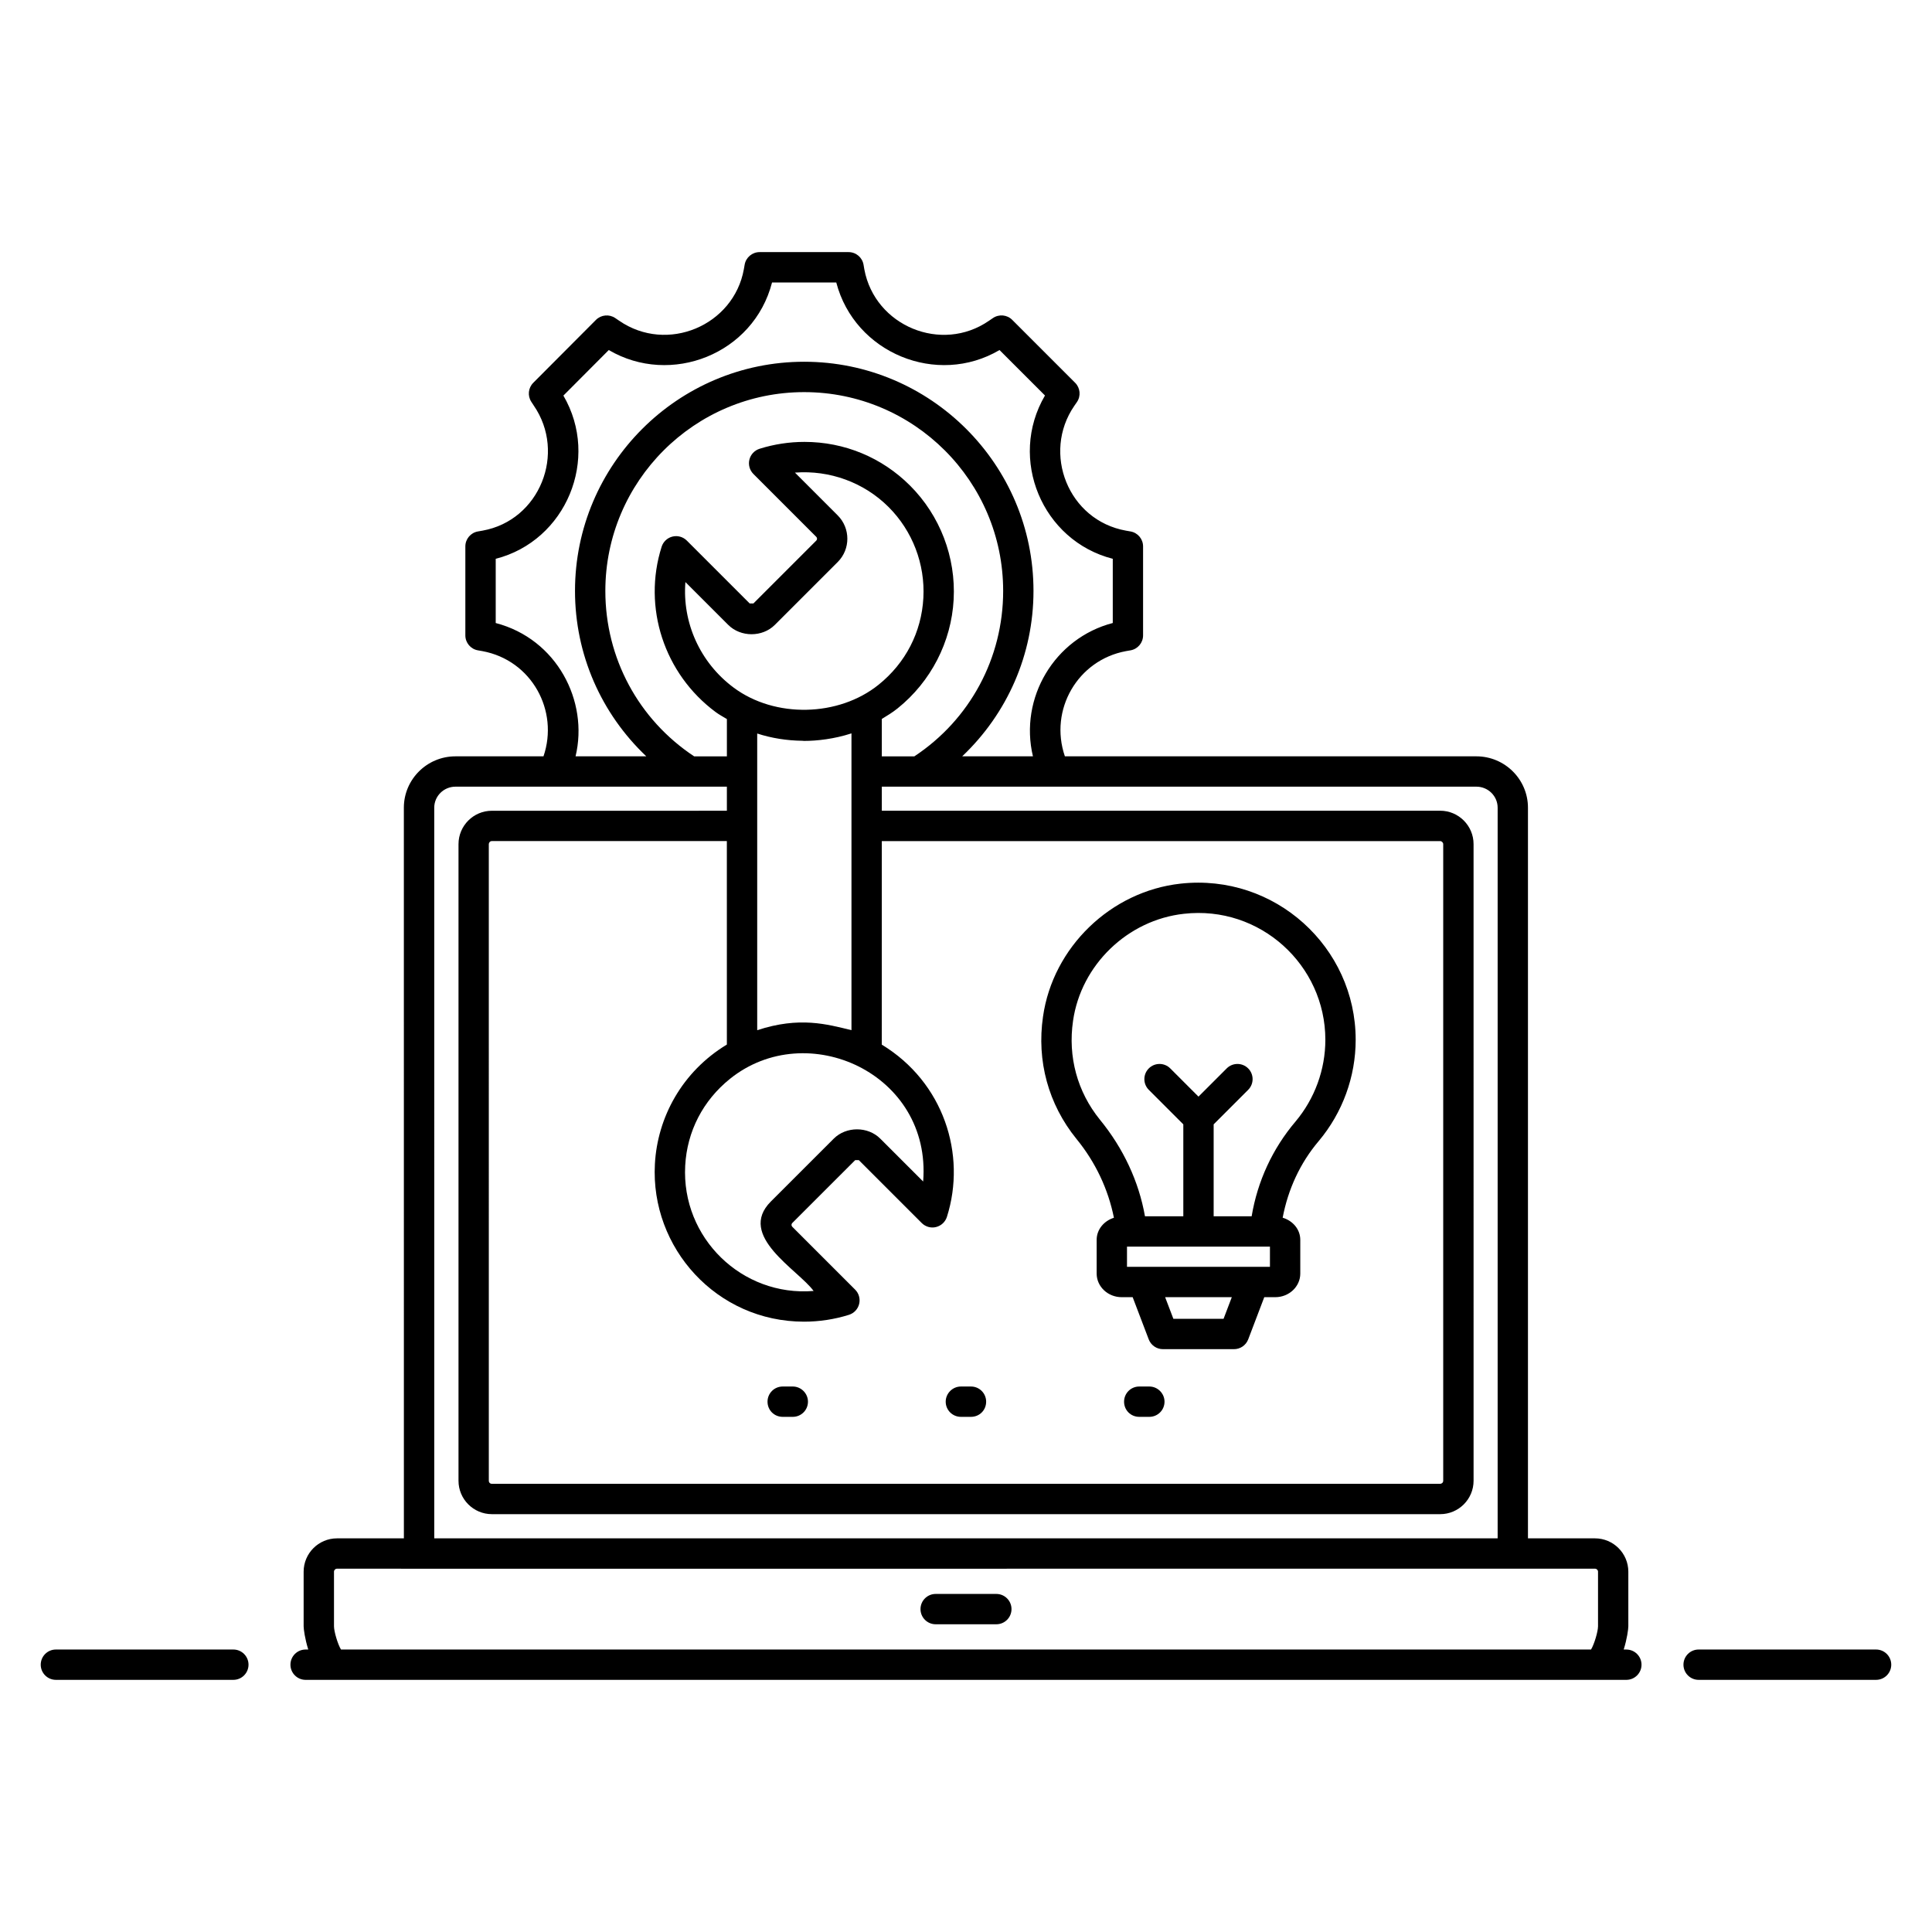
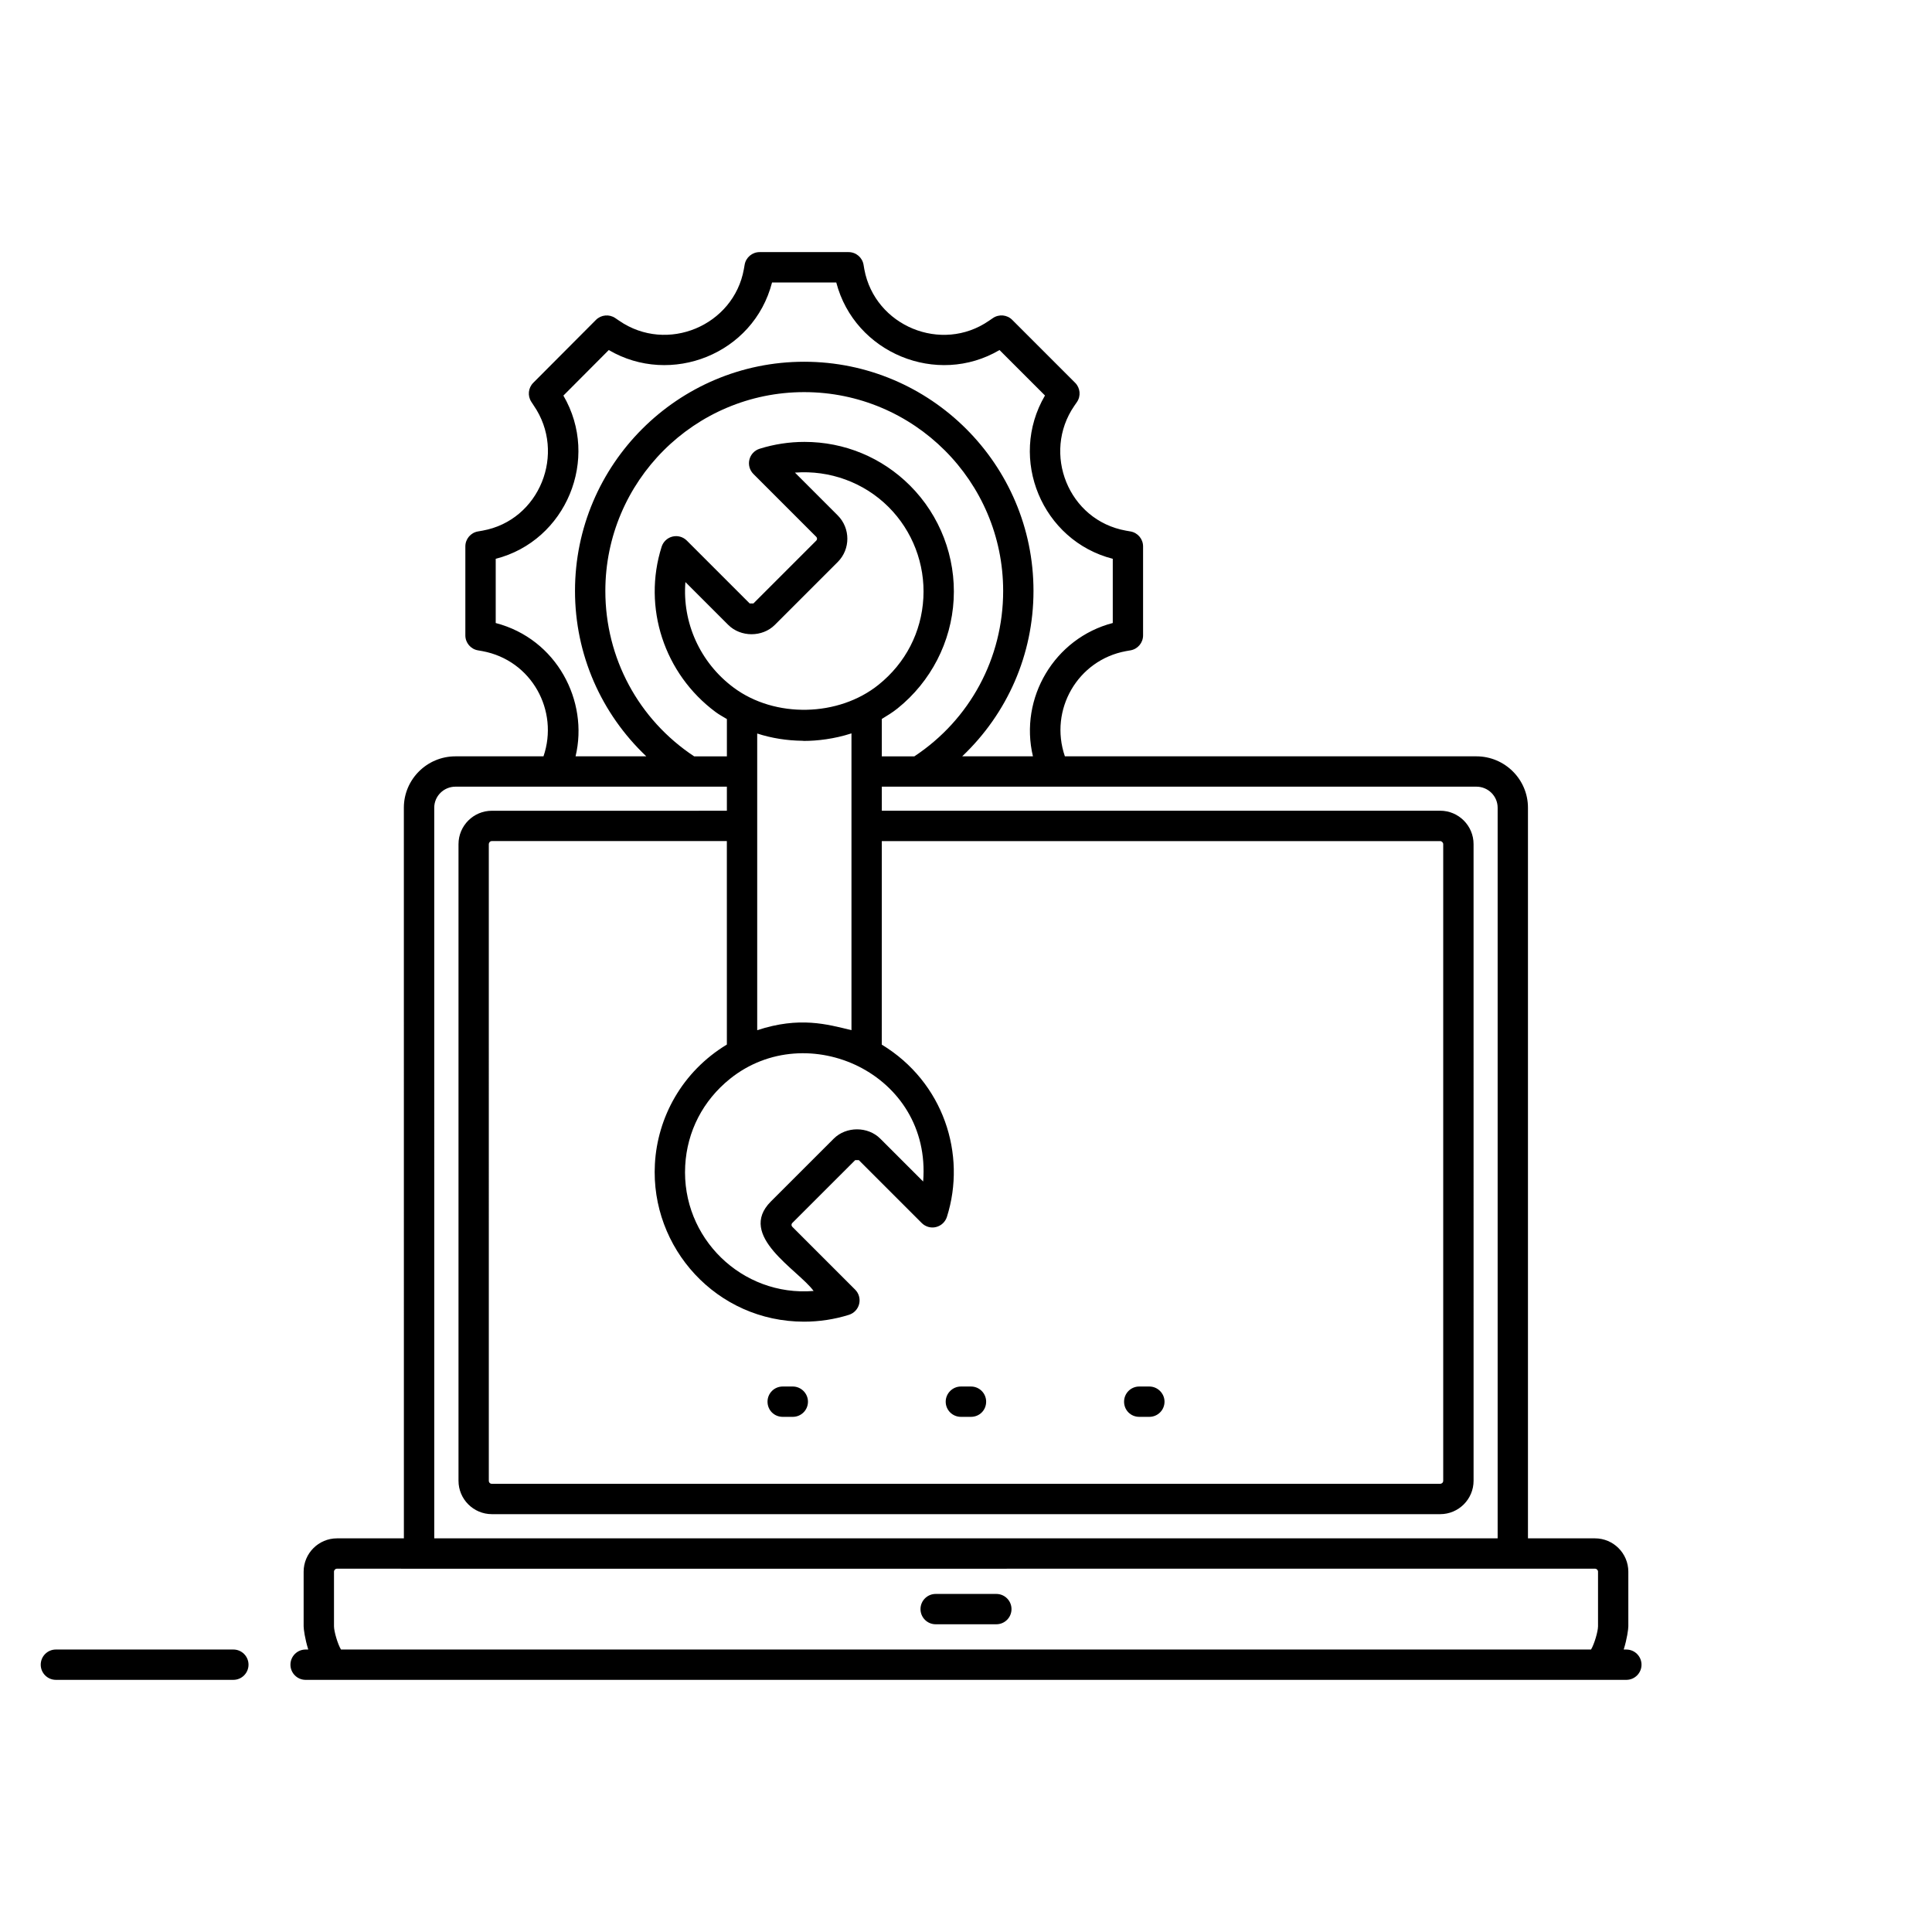
<svg xmlns="http://www.w3.org/2000/svg" fill="#000000" width="800px" height="800px" version="1.1" viewBox="144 144 512 512">
  <g>
-     <path d="m641.18 581.14h-47.027c-2.219 0-4.019 1.801-4.019 4.019s1.801 4.019 4.019 4.019h47.027c2.219 0 4.019-1.801 4.019-4.019 0-2.223-1.801-4.019-4.019-4.019z" />
    <path d="m205.84 581.14h-47.027c-2.219 0-4.019 1.801-4.019 4.019s1.801 4.019 4.019 4.019h47.027c2.219 0 4.019-1.801 4.019-4.019 0-2.223-1.801-4.019-4.019-4.019z" />
    <path d="m575 581.14h-0.703c0.883-2.789 1.227-5.418 1.227-6.16v-14.461c0-4.875-3.969-8.84-8.84-8.84h-17.758v-193.63c0-7.504-6.133-13.613-13.672-13.613h-109.05c-4.231-12.363 3.414-25.508 16.164-27.875l1.23-0.215c1.926-0.336 3.328-2.008 3.328-3.961v-23.586c0-1.953-1.402-3.625-3.328-3.961l-1.211-0.211c-15.344-2.75-22.258-20.574-13.703-33.047l0.703-1.016c1.105-1.598 0.906-3.754-0.465-5.125l-16.672-16.672c-1.359-1.367-3.508-1.566-5.109-0.48l-1.043 0.711c-12.59 8.715-30.242 1.398-33.039-13.605l-0.211-1.234c-0.328-1.934-2-3.348-3.961-3.348h-23.586c-1.953 0-3.629 1.406-3.961 3.332l-0.211 1.207c-2.688 14.91-20.32 22.422-33.062 13.633l-1.02-0.695c-1.598-1.082-3.738-0.883-5.113 0.484l-16.613 16.672c-1.34 1.344-1.555 3.438-0.523 5.027l0.652 1c8.676 12.598 1.59 30.434-13.57 33.152l-1.23 0.215c-1.926 0.336-3.328 2.008-3.328 3.961v23.586c0 1.953 1.402 3.625 3.328 3.961l1.188 0.207c13.102 2.434 20.32 15.82 16.191 27.883h-23.336c-7.535 0-13.668 6.109-13.668 13.613l0.008 193.63h-17.727c-4.871 0-8.84 3.965-8.84 8.84v14.461c0 0.742 0.344 3.371 1.227 6.16h-0.703c-2.219 0-4.019 1.801-4.019 4.019s1.801 4.019 4.019 4.019h350.01c2.219 0 4.019-1.801 4.019-4.019-0.004-2.219-1.805-4.016-4.023-4.016zm-299.63-272.03v-17.02c18.656-4.766 27.711-26.527 17.934-43.254l12.027-12.07c16.426 9.641 38.371 1.117 43.27-17.91h17.016c4.891 18.746 26.715 27.66 43.266 17.91l12.047 12.047c-9.84 16.789-0.738 38.5 17.965 43.273v17.016c-15.441 4.019-24.844 19.879-21.156 35.328l-18.746 0.004c11.934-11.316 18.891-26.965 18.891-43.84 0-33.484-27.266-60.727-60.777-60.727-33.48 0-60.727 27.242-60.727 60.727 0 16.875 6.957 32.523 18.891 43.84h-18.742c3.516-14.637-4.961-31.098-21.156-35.324zm90.637-28.523-11.336-11.34c9.176-0.703 18.273 2.582 24.82 9.125 6.34 6.34 9.699 15.117 9.211 24.078-0.496 9.09-4.715 17.262-11.875 23.016-10.609 8.535-27.469 8.887-38.375 0.777-8.961-6.644-13.668-17.305-12.812-27.992l11.352 11.352c3.309 3.297 9.043 3.301 12.352-0.004l16.672-16.668c3.391-3.398 3.391-8.938-0.008-12.344zm-6.394 205.53c-18.977 1.559-35.066-14.07-34.027-33.203 0.492-9.09 4.711-17.262 11.871-23.016 20.398-16.395 53.473-1.391 51.188 27.215l-11.352-11.348c-3.293-3.309-9.066-3.297-12.348-0.004l-16.676 16.668c-9.062 9.094 7.269 18.082 11.344 23.688zm-14.945-69.102v-78.625c3.824 1.242 7.859 1.871 11.922 1.922 0.168 0.004 0.332 0.039 0.5 0.039h0.008c3.394 0 8-0.512 12.551-2v78.656c-6.43-1.559-13.766-3.688-24.98 0.008zm-8.039 3.801c-11.914 7.211-18.406 19.34-19.074 31.664-1.211 22.246 16.367 41.777 39.527 41.777 4.047 0 8.051-0.609 11.902-1.816 1.34-0.422 2.367-1.512 2.699-2.875 0.336-1.367-0.066-2.809-1.062-3.801l-16.664-16.664c-0.266-0.273-0.266-0.715 0-0.984l16.672-16.664h0.188 0.789l16.664 16.664c0.996 0.996 2.453 1.406 3.793 1.062 1.359-0.332 2.453-1.352 2.879-2.691 5.258-16.574-0.895-35.715-17.262-45.652l0.008-53.938h147.98c0.402 0 0.801 0.398 0.801 0.805v168.72c0 0.48-0.414 0.805-0.801 0.805l-251.32-0.004c-0.461 0-0.805-0.344-0.805-0.805l-0.004-168.72c0-0.387 0.324-0.805 0.805-0.805h62.281zm41.059-86.285c1.434-0.871 2.867-1.742 4.176-2.797 8.836-7.098 14.254-17.609 14.863-28.844 0.613-11.238-3.598-22.246-11.551-30.199-7.469-7.469-17.41-11.582-27.977-11.582-4.047 0-8.051 0.613-11.902 1.82-1.34 0.422-2.367 1.512-2.699 2.879-0.336 1.363 0.066 2.805 1.062 3.801l16.66 16.664c0.273 0.273 0.273 0.719 0.004 0.988l-16.664 16.664h-0.984l-16.664-16.664c-0.996-0.996-2.445-1.398-3.793-1.062-1.359 0.332-2.453 1.352-2.879 2.691-5.098 16.074 0.66 33.684 14.32 43.82 0.938 0.695 1.973 1.242 2.973 1.848v9.887h-8.672c-14.762-9.766-23.539-26.07-23.539-43.84 0-29.051 23.637-52.688 52.688-52.688 29.082 0 52.738 23.633 52.738 52.688 0 17.77-8.777 34.074-23.539 43.84h-8.621zm-118.61 23.52c0-3.074 2.523-5.574 5.625-5.574h71.926v6.379l-62.277 0.004c-4.879 0-8.844 3.969-8.844 8.844v168.72c0 4.875 3.969 8.844 8.844 8.844h251.32c4.871 0 8.84-3.969 8.84-8.844l-0.004-168.73c0-4.875-3.969-8.844-8.84-8.844l-147.98 0.004v-6.379h157.57c3.106 0 5.633 2.5 5.633 5.574v193.62h-281.81zm-24.715 223.09c-0.852-1.395-1.852-4.777-1.852-6.16v-14.461c0-0.441 0.359-0.801 0.801-0.801-4.938 0.008 68.277 0.016 333.38 0 0.441 0 0.801 0.359 0.801 0.801v14.461c0 1.383-1 4.766-1.852 6.16z" />
    <path d="m408.04 566.41h-16.078c-2.219 0-4.019 1.801-4.019 4.019s1.801 4.019 4.019 4.019h16.078c2.219 0 4.019-1.801 4.019-4.019s-1.801-4.019-4.019-4.019z" />
    <path d="m358.12 515.46c0 2.25-1.824 4.019-4.019 4.019h-2.68c-2.25 0-4.019-1.77-4.019-4.019 0-2.199 1.77-4.019 4.019-4.019h2.68c2.199 0 4.019 1.824 4.019 4.019z" />
    <path d="m405.34 515.46c0 2.25-1.77 4.019-4.019 4.019h-2.68c-2.195 0-4.019-1.77-4.019-4.019 0-2.199 1.824-4.019 4.019-4.019h2.68c2.25 0 4.019 1.824 4.019 4.019z" />
    <path d="m452.61 515.46c0 2.25-1.824 4.019-4.019 4.019h-2.68c-2.254 0-4.019-1.77-4.019-4.019 0-2.199 1.77-4.019 4.019-4.019h2.68c2.199 0 4.019 1.824 4.019 4.019z" />
-     <path d="m439.2 466.72c-2.637 0.828-4.574 3.102-4.574 5.859v8.934c0 3.445 2.977 6.254 6.641 6.254h2.902l4.258 11.184c0.598 1.559 2.09 2.59 3.758 2.59h18.844c1.668 0 3.16-1.031 3.758-2.59l4.258-11.184h2.902c3.664 0 6.641-2.805 6.641-6.254v-8.934c0-2.789-1.98-5.07-4.668-5.875 1.422-7.496 4.602-14.465 9.543-20.297 6.324-7.523 9.805-17.062 9.805-26.859 0-24.52-21.387-44.121-46.398-41.375-18.512 2.031-33.848 16.859-36.461 35.238-1.711 11.738 1.422 23.23 8.84 32.379 5.129 6.262 8.449 13.441 9.953 20.93zm29.059 26.773h-13.305l-2.184-5.731h17.672zm12.289-13.77h-37.883v-5.359h36.559 1.324zm-52.184-65.168c2.106-14.816 14.461-26.758 29.391-28.391 20.184-2.281 37.477 13.594 37.477 33.383 0 7.91-2.812 15.609-7.91 21.676-6.094 7.188-10.07 15.805-11.621 25.105h-10.07v-24.363l9.145-9.145c1.57-1.57 1.57-4.113 0-5.684-1.57-1.57-4.113-1.57-5.684 0l-7.481 7.481-7.481-7.481c-1.57-1.57-4.113-1.57-5.684 0-1.57 1.57-1.57 4.113 0 5.684l9.145 9.145v24.363h-10.16c-1.629-9.215-5.723-18.012-11.953-25.617-5.973-7.371-8.5-16.652-7.113-26.156z" />
  </g>
</svg>